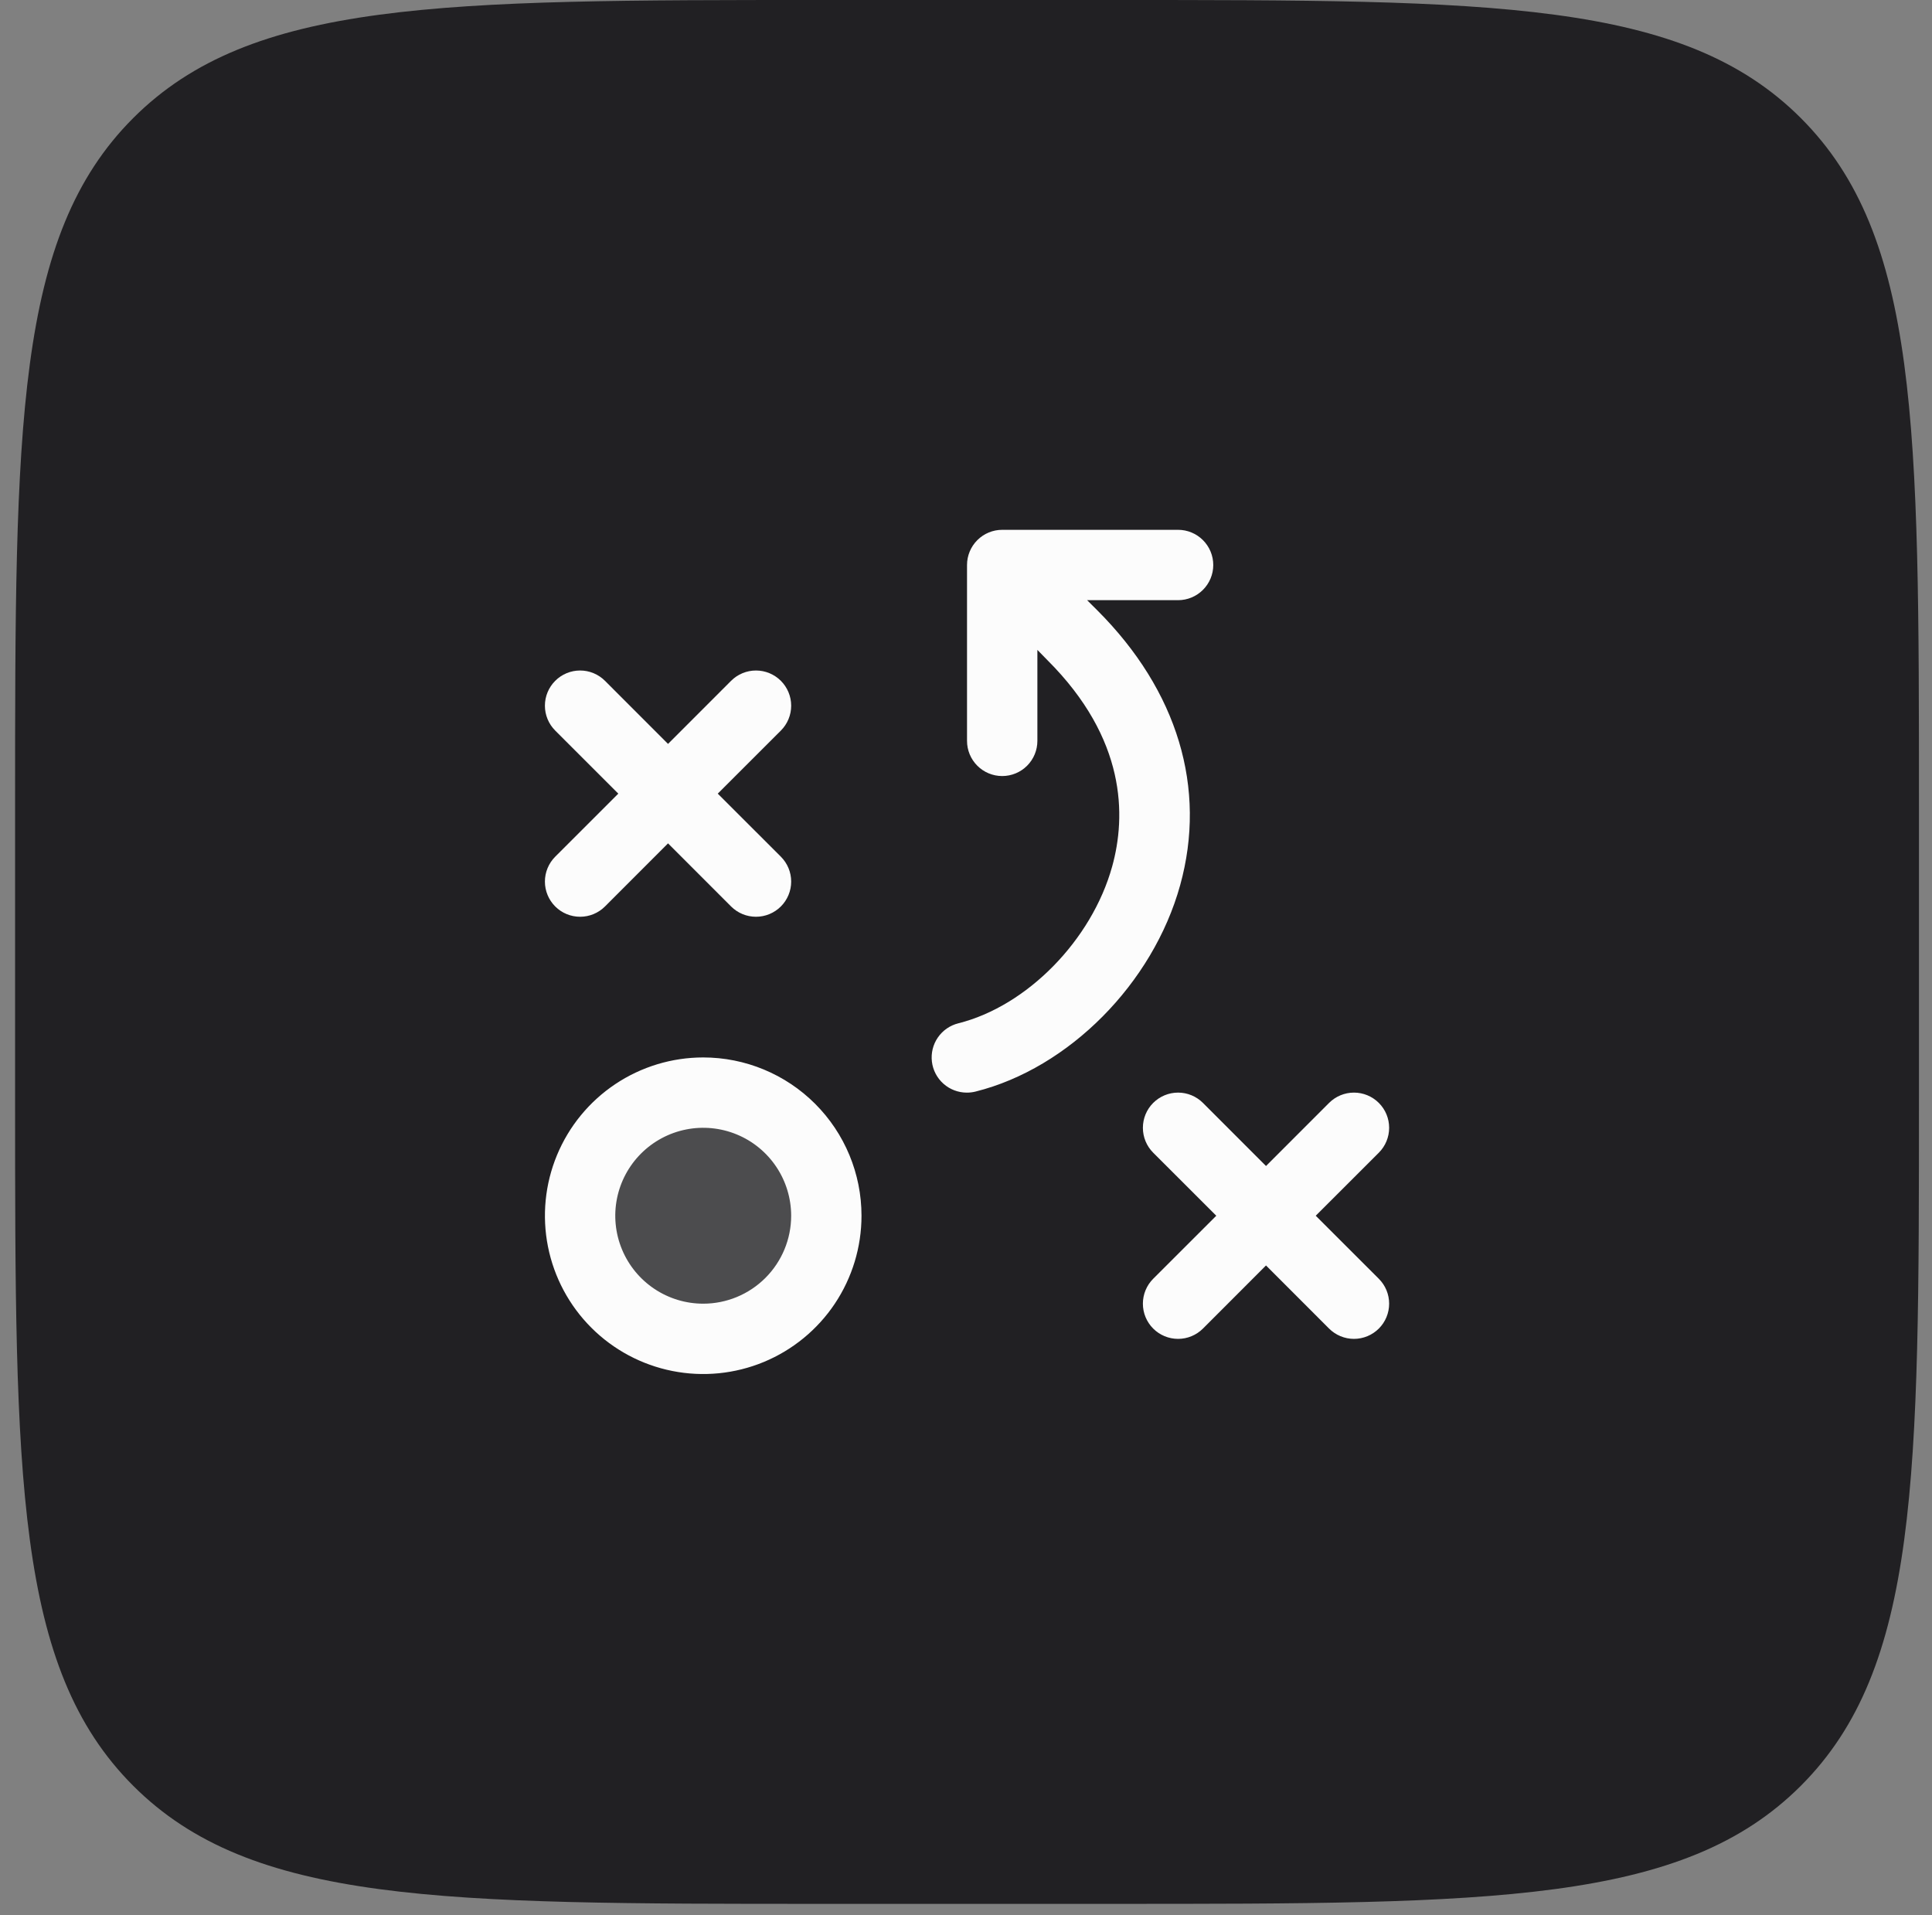
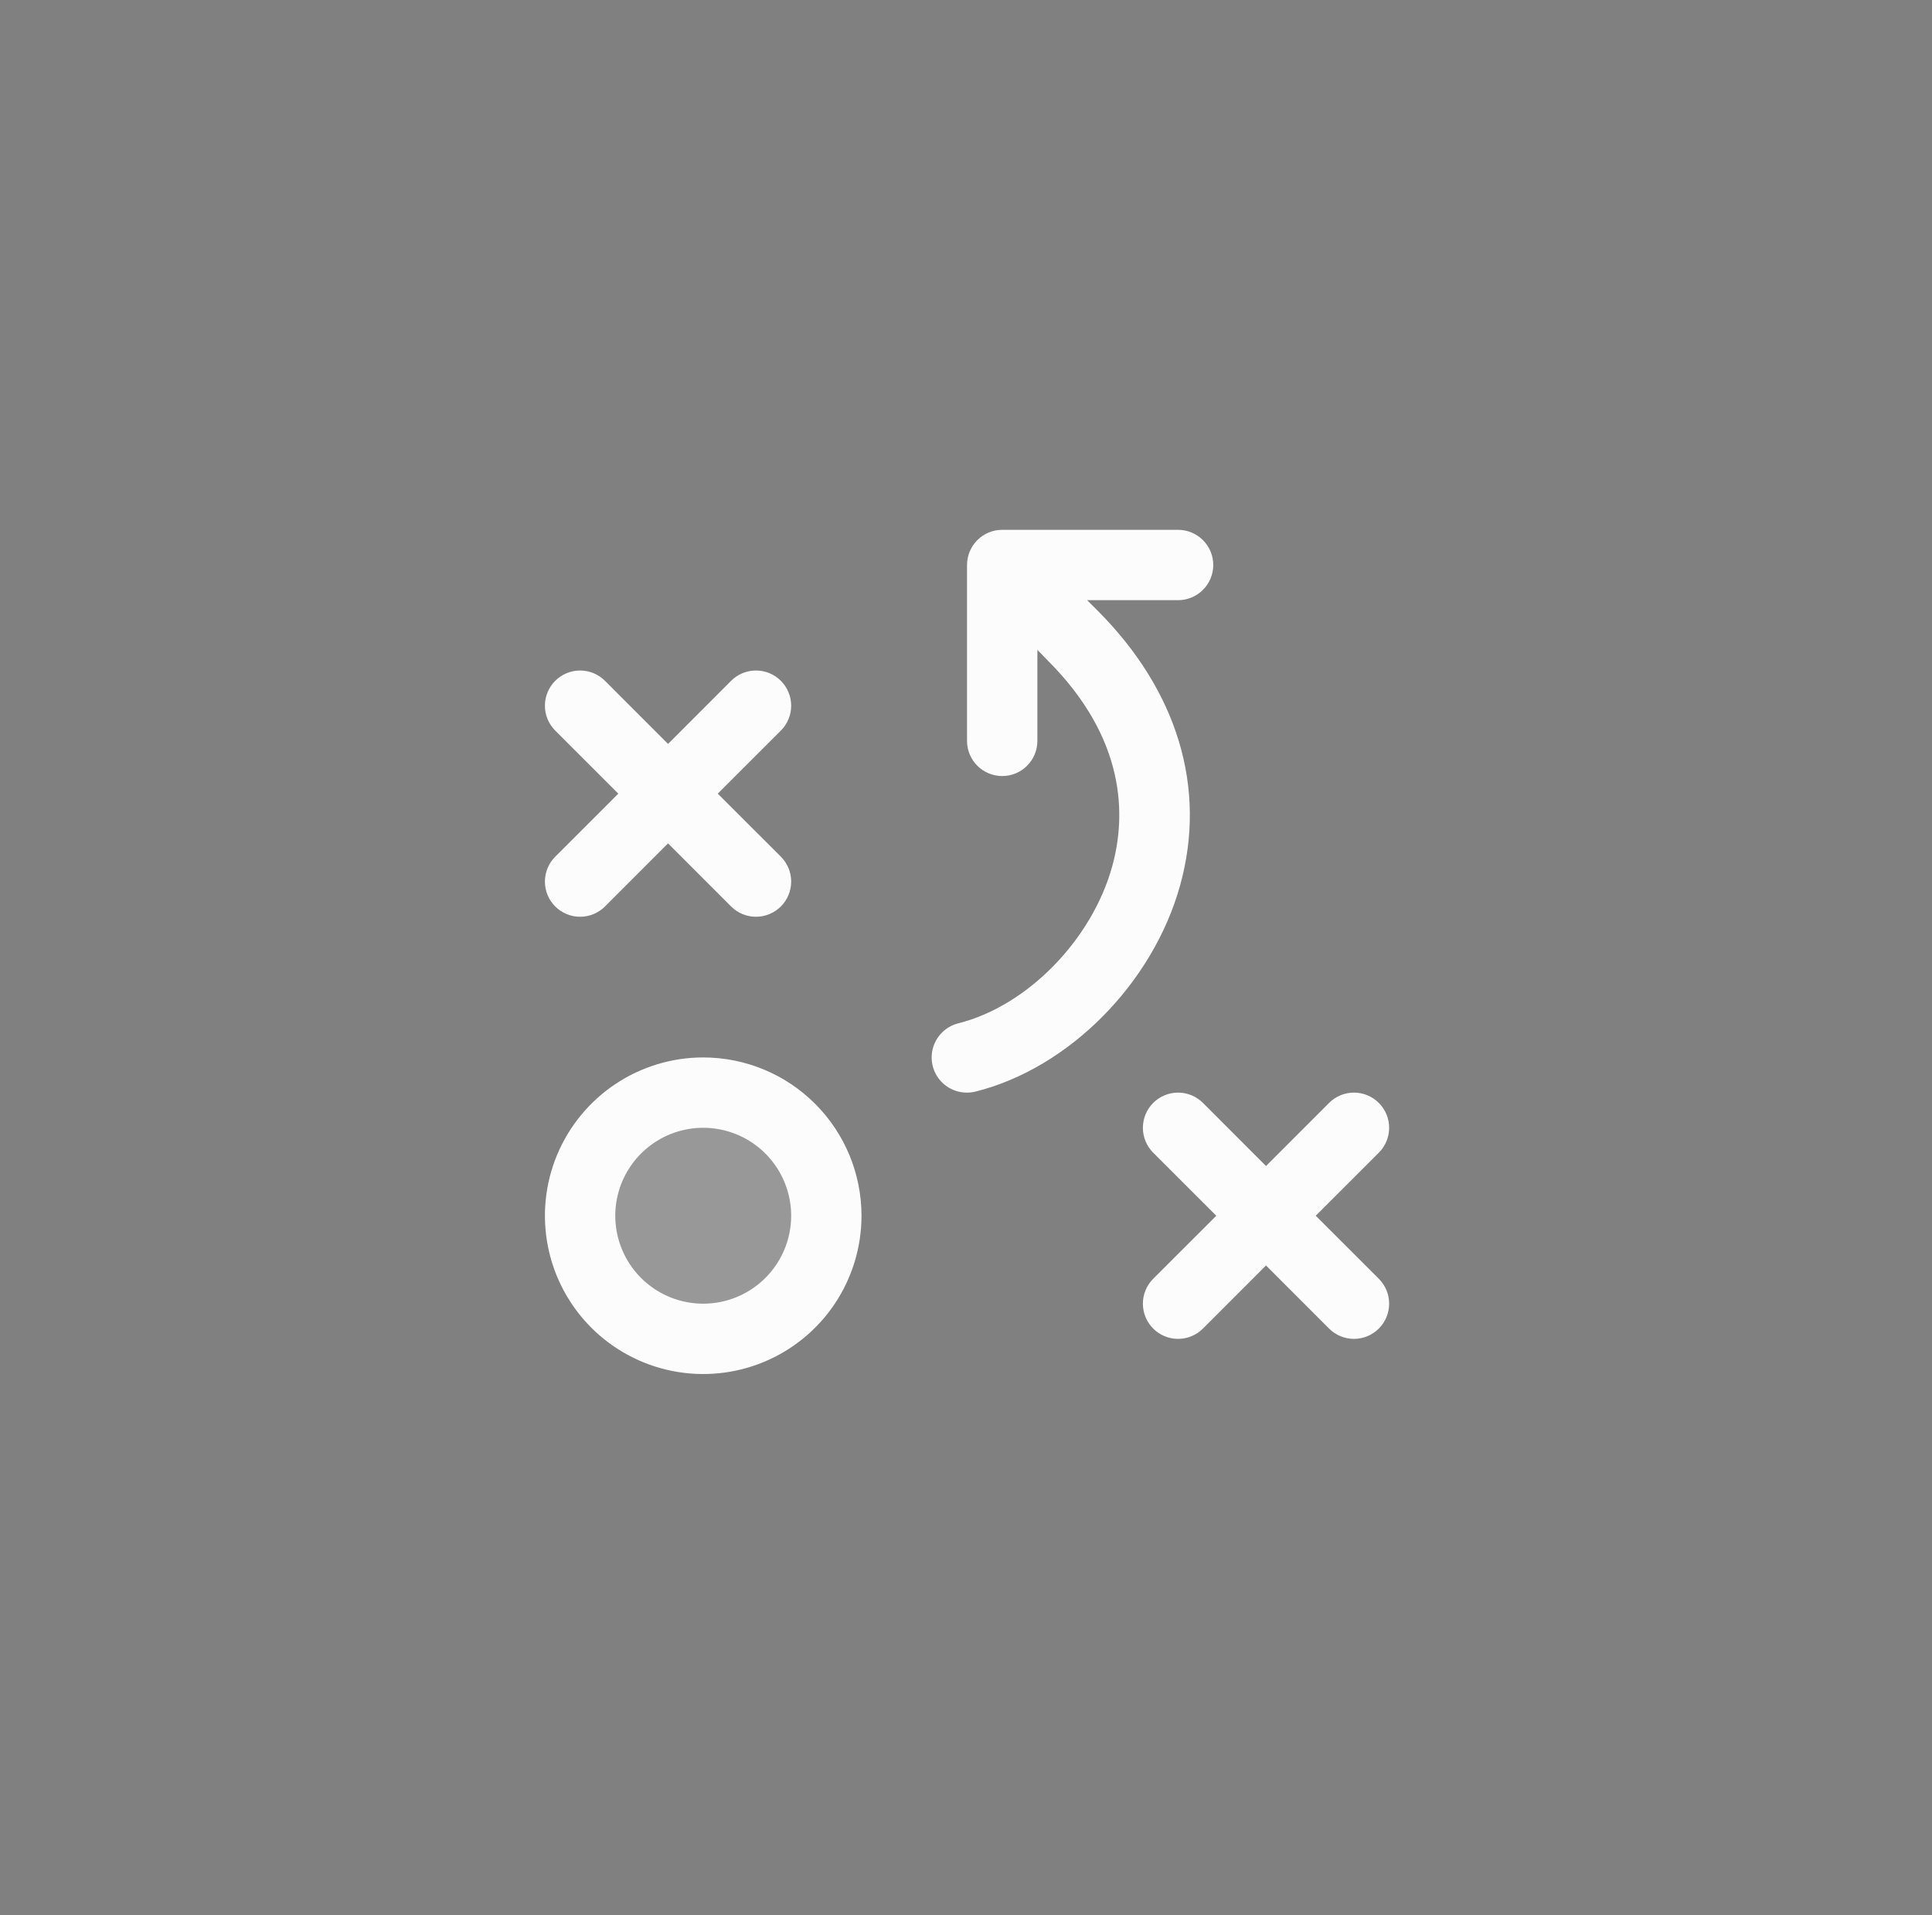
<svg xmlns="http://www.w3.org/2000/svg" width="115" height="114" viewBox="0 0 115 114" fill="none">
  <rect x="0" y="0" width="115" height="114" fill="#808080" stroke="none" />
-   <path d="M0.898 48C0.898 25.373 0.898 14.059 7.928 7.029C14.957 0 26.271 0 48.898 0H66.224C88.851 0 100.165 0 107.194 7.029C114.224 14.059 114.224 25.373 114.224 48V65.325C114.224 87.953 114.224 99.266 107.194 106.296C100.165 113.325 88.851 113.325 66.224 113.325H48.898C26.271 113.325 14.957 113.325 7.928 106.296C0.898 99.266 0.898 87.953 0.898 65.325V48Z" fill="#212023" />
  <path opacity="0.2" d="M49.186 72.365C49.186 73.815 48.756 75.231 47.951 76.436C47.146 77.642 46.001 78.581 44.662 79.135C43.323 79.69 41.85 79.835 40.428 79.553C39.007 79.27 37.701 78.572 36.676 77.547C35.651 76.522 34.953 75.216 34.671 73.795C34.388 72.373 34.533 70.9 35.088 69.561C35.642 68.222 36.581 67.077 37.787 66.272C38.992 65.467 40.408 65.037 41.858 65.037C43.801 65.037 45.665 65.809 47.04 67.183C48.414 68.558 49.186 70.422 49.186 72.365Z" fill="#FCFCFC" />
  <path d="M41.858 62.943C39.995 62.943 38.173 63.496 36.624 64.531C35.074 65.567 33.867 67.038 33.153 68.76C32.44 70.481 32.254 72.376 32.617 74.203C32.981 76.031 33.878 77.71 35.196 79.028C36.514 80.345 38.192 81.243 40.02 81.606C41.848 81.97 43.742 81.783 45.464 81.07C47.185 80.357 48.657 79.149 49.692 77.6C50.727 76.05 51.28 74.229 51.28 72.365C51.28 69.866 50.287 67.47 48.52 65.703C46.753 63.936 44.357 62.943 41.858 62.943ZM41.858 77.6C40.823 77.6 39.811 77.293 38.95 76.718C38.089 76.142 37.418 75.325 37.022 74.368C36.626 73.412 36.522 72.359 36.724 71.344C36.926 70.329 37.425 69.396 38.157 68.664C38.889 67.932 39.822 67.433 40.837 67.231C41.852 67.029 42.905 67.133 43.861 67.529C44.818 67.925 45.635 68.596 46.21 69.457C46.785 70.318 47.093 71.33 47.093 72.365C47.093 73.754 46.541 75.085 45.559 76.067C44.578 77.048 43.246 77.6 41.858 77.6ZM33.049 50.993L36.804 47.24L33.049 43.487C32.656 43.094 32.435 42.562 32.435 42.006C32.435 41.45 32.656 40.917 33.049 40.525C33.441 40.132 33.974 39.911 34.53 39.911C35.086 39.911 35.618 40.132 36.011 40.525L39.764 44.28L43.517 40.525C43.91 40.132 44.443 39.911 44.999 39.911C45.554 39.911 46.087 40.132 46.48 40.525C46.873 40.917 47.094 41.45 47.094 42.006C47.094 42.562 46.873 43.094 46.48 43.487L42.724 47.24L46.48 50.993C46.873 51.386 47.094 51.919 47.094 52.475C47.094 53.03 46.873 53.563 46.48 53.956C46.087 54.349 45.554 54.569 44.999 54.569C44.443 54.569 43.91 54.349 43.517 53.956L39.764 50.2L36.011 53.956C35.618 54.349 35.086 54.569 34.53 54.569C33.974 54.569 33.441 54.349 33.049 53.956C32.656 53.563 32.435 53.03 32.435 52.475C32.435 51.919 32.656 51.386 33.049 50.993ZM82.074 76.118C82.268 76.313 82.423 76.544 82.528 76.798C82.633 77.052 82.687 77.325 82.687 77.6C82.687 77.875 82.633 78.147 82.528 78.401C82.423 78.656 82.268 78.886 82.074 79.081C81.879 79.275 81.648 79.43 81.394 79.535C81.14 79.64 80.868 79.695 80.593 79.695C80.317 79.695 80.045 79.64 79.791 79.535C79.537 79.43 79.306 79.275 79.111 79.081L75.358 75.325L71.605 79.081C71.212 79.474 70.679 79.695 70.124 79.695C69.568 79.695 69.035 79.474 68.642 79.081C68.249 78.688 68.029 78.155 68.029 77.6C68.029 77.044 68.249 76.511 68.642 76.118L72.398 72.365L68.642 68.612C68.249 68.219 68.029 67.686 68.029 67.131C68.029 66.575 68.249 66.042 68.642 65.65C69.035 65.257 69.568 65.036 70.124 65.036C70.679 65.036 71.212 65.257 71.605 65.65L75.358 69.405L79.111 65.65C79.504 65.257 80.037 65.036 80.593 65.036C81.148 65.036 81.681 65.257 82.074 65.65C82.467 66.042 82.687 66.575 82.687 67.131C82.687 67.686 82.467 68.219 82.074 68.612L78.318 72.365L82.074 76.118ZM70.247 52.692C68.629 58.536 63.62 63.587 58.069 64.974C57.898 65.017 57.722 65.038 57.545 65.037C57.035 65.036 56.542 64.849 56.16 64.51C55.778 64.171 55.533 63.705 55.471 63.198C55.409 62.691 55.534 62.179 55.823 61.758C56.112 61.337 56.545 61.036 57.04 60.912C61.131 59.889 64.984 55.963 66.201 51.574C67.035 48.565 67.043 43.984 62.351 39.3L61.749 38.685V44.1C61.749 44.655 61.528 45.188 61.136 45.58C60.743 45.973 60.21 46.193 59.655 46.193C59.1 46.193 58.567 45.973 58.175 45.58C57.782 45.188 57.561 44.655 57.561 44.1V33.631C57.561 33.076 57.782 32.543 58.175 32.15C58.567 31.758 59.1 31.537 59.655 31.537H70.124C70.679 31.537 71.212 31.758 71.604 32.15C71.997 32.543 72.218 33.076 72.218 33.631C72.218 34.186 71.997 34.719 71.604 35.111C71.212 35.504 70.679 35.725 70.124 35.725H64.709L65.324 36.337C70.098 41.113 71.846 46.921 70.247 52.692Z" fill="#FCFCFC" />
</svg>